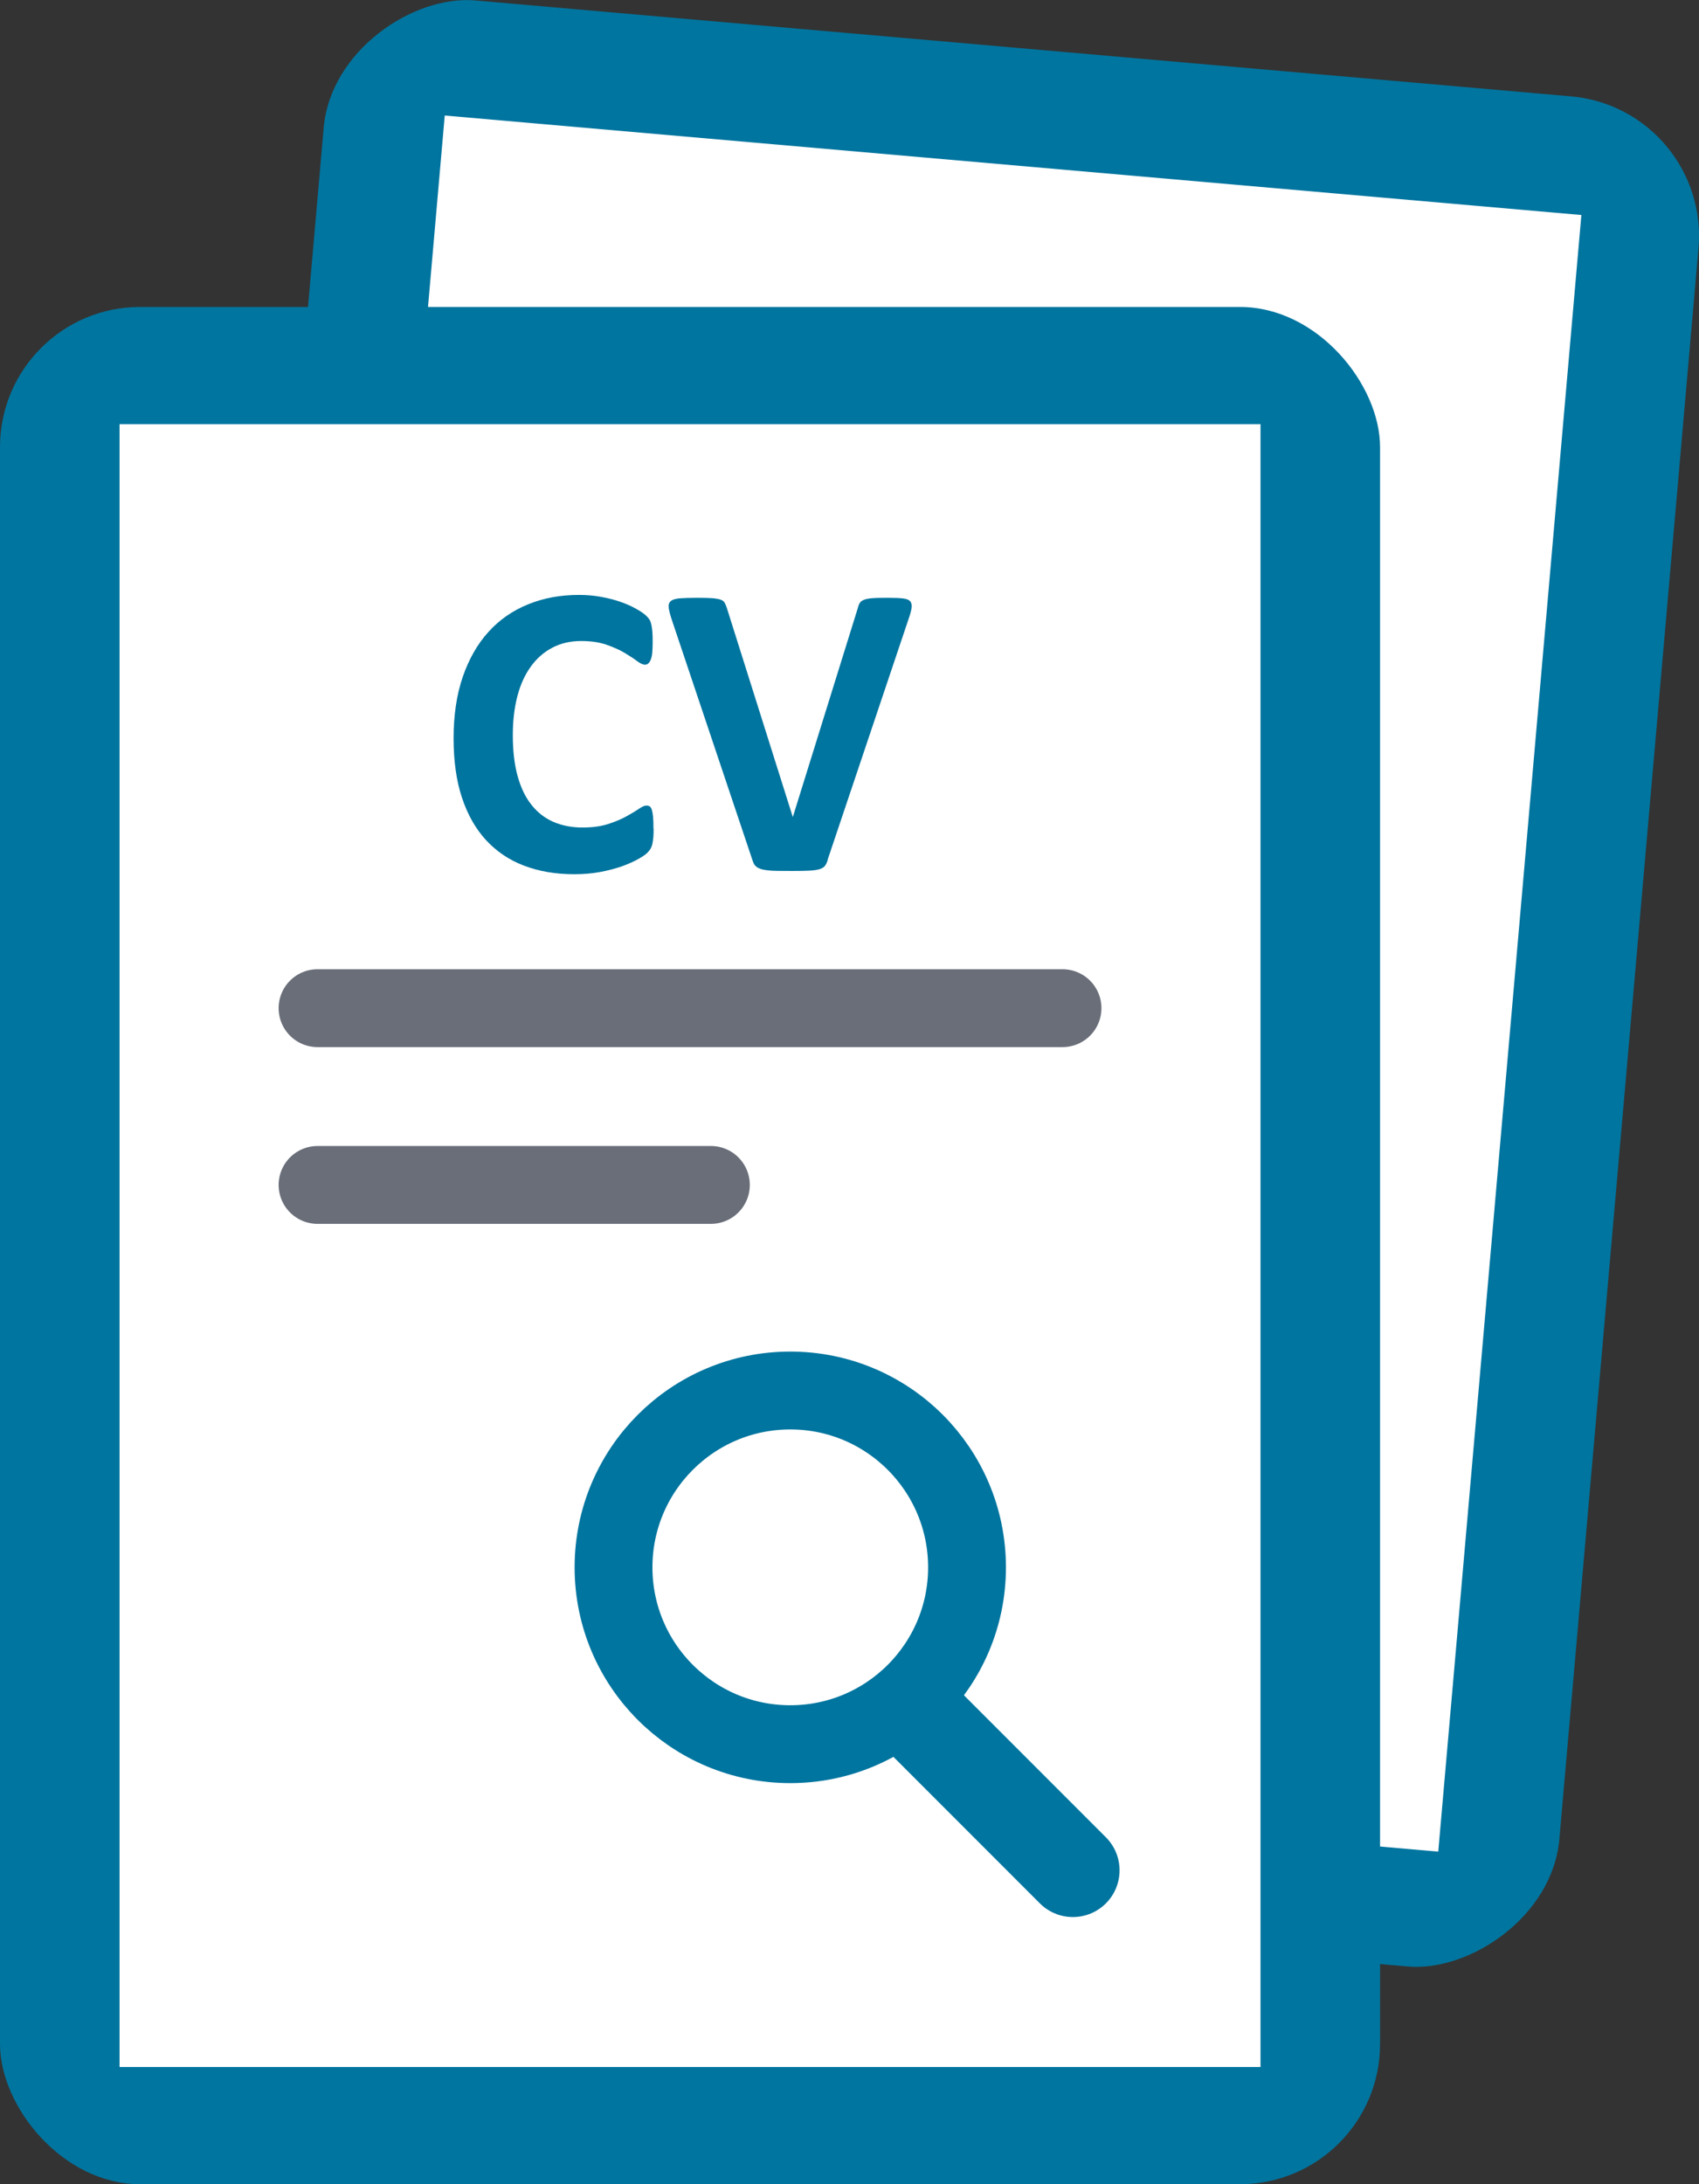
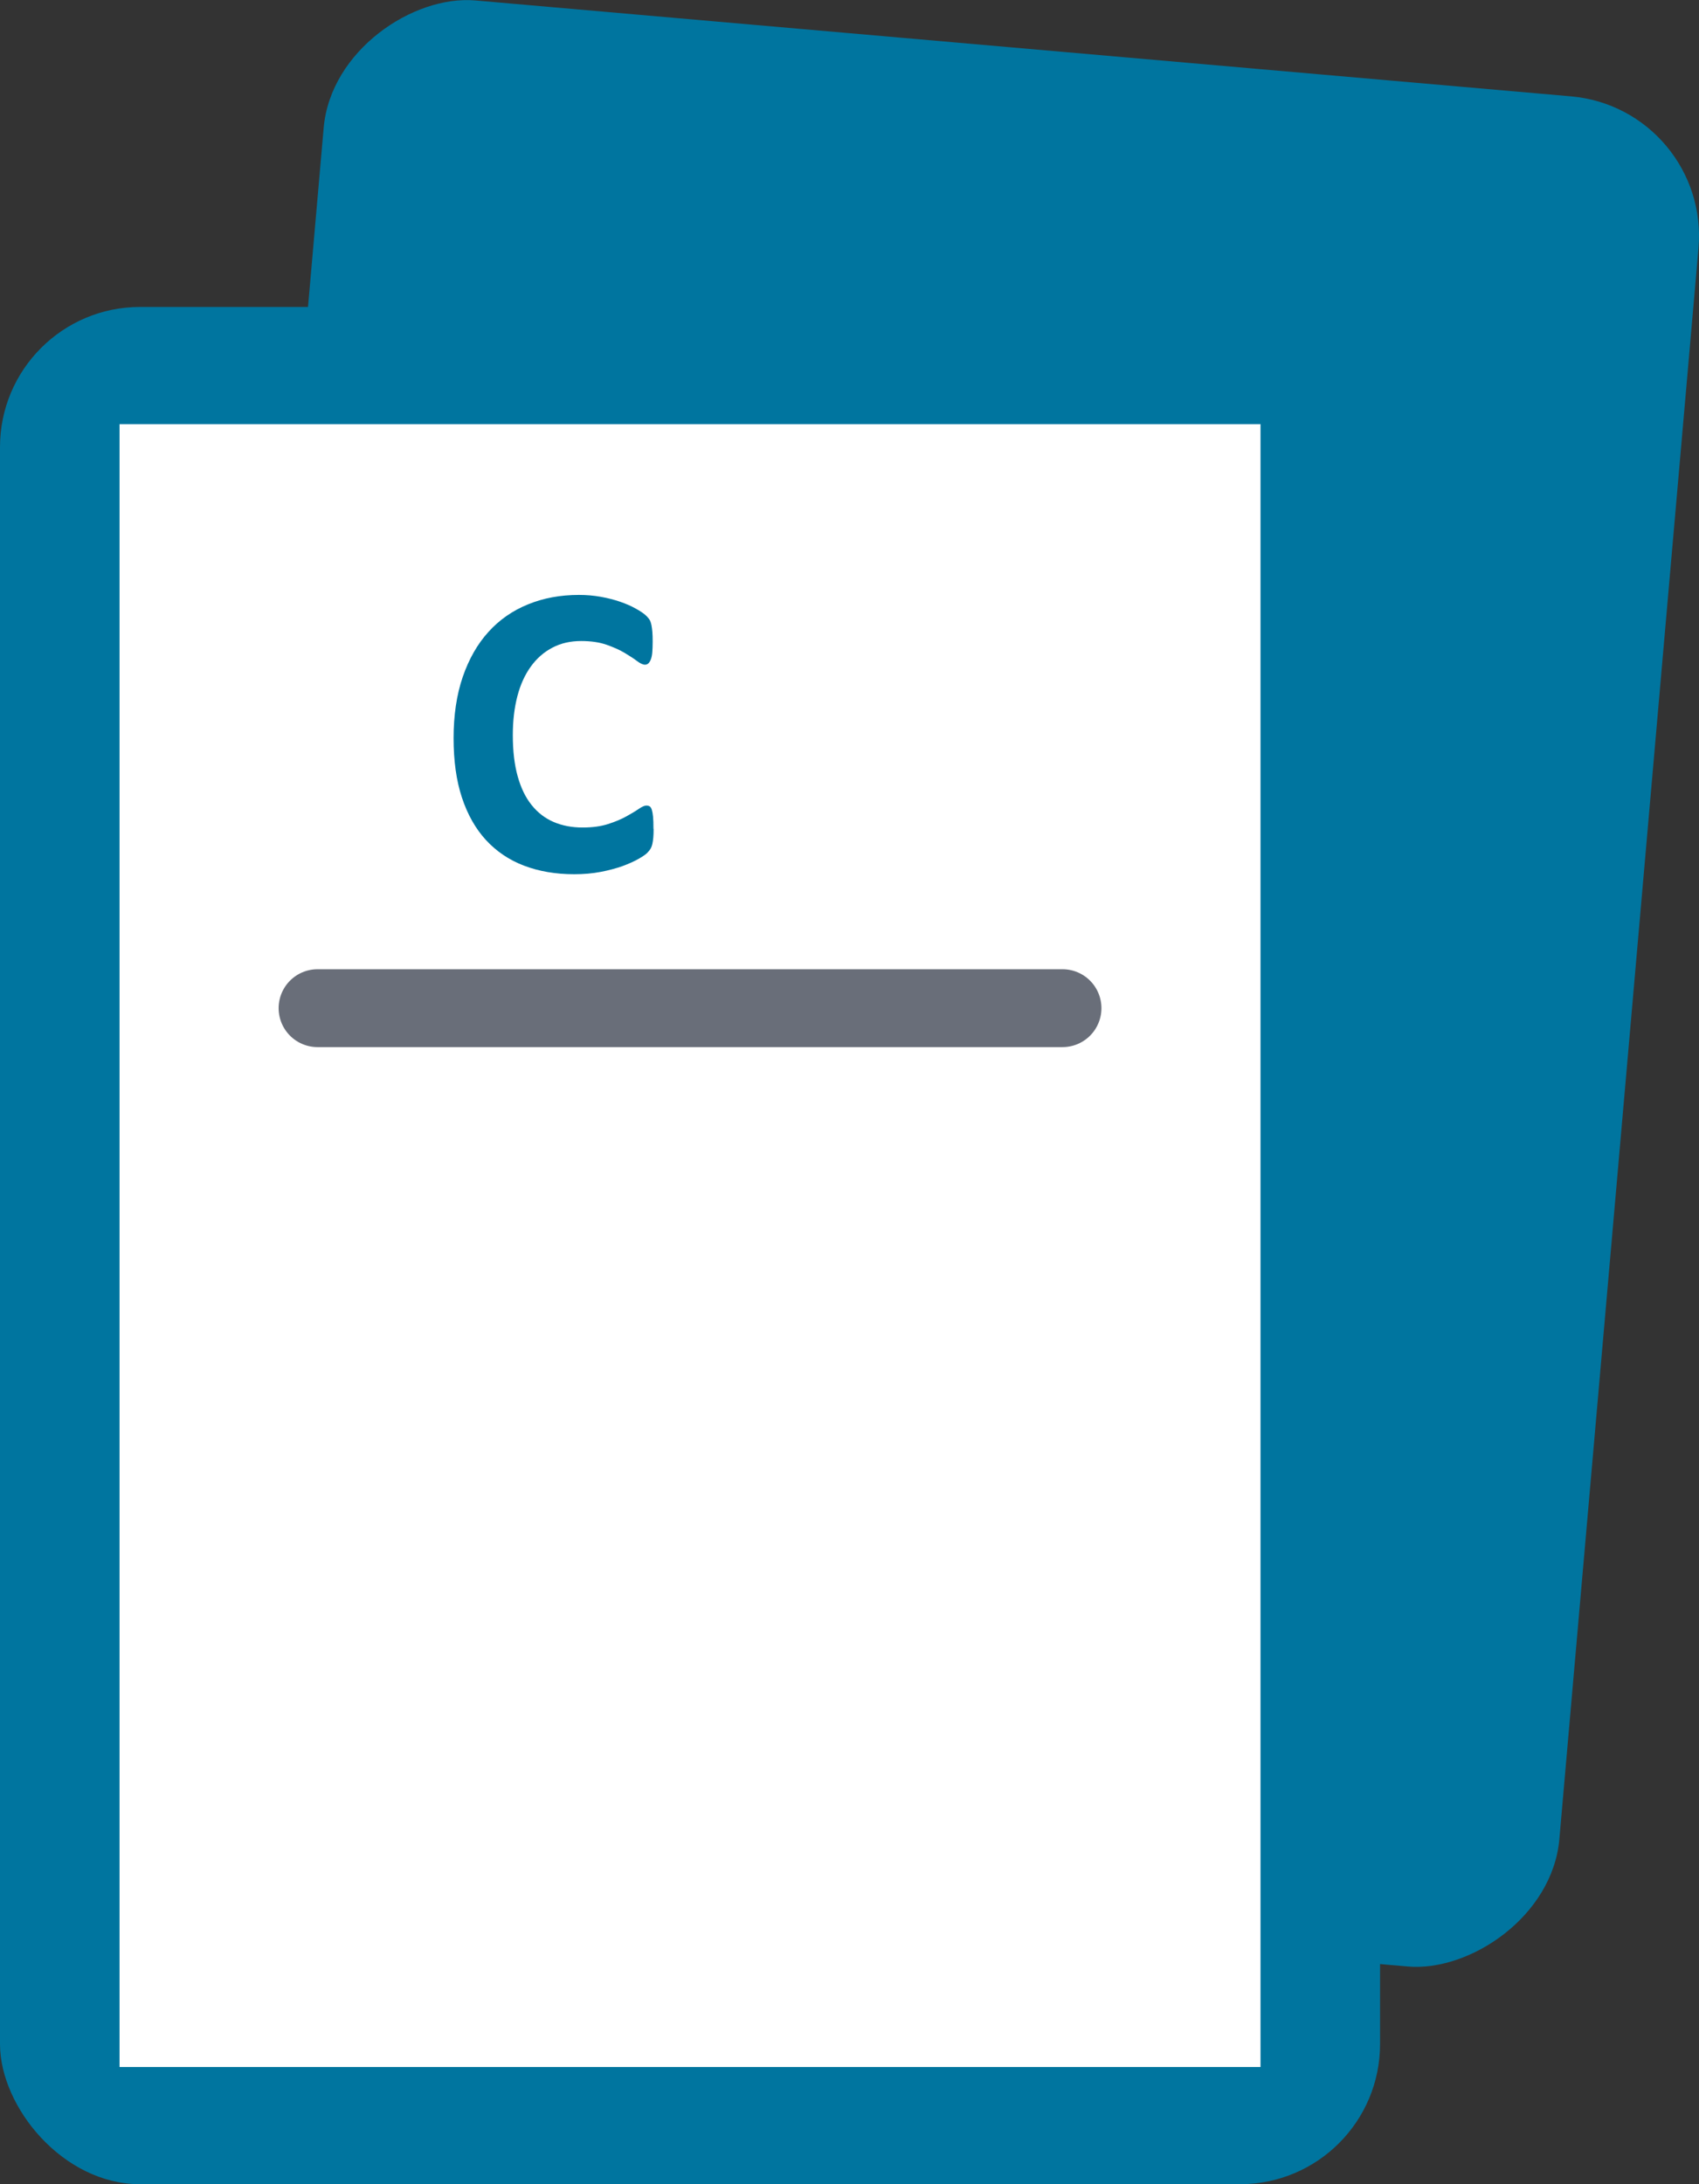
<svg xmlns="http://www.w3.org/2000/svg" id="uuid-91042120-7326-4b10-803c-145dd5b89c6f" data-name="Layer 1" viewBox="0 0 218.3 280.5">
  <rect x="0" y="0" width="218.3" height="280.5" fill="#333333" stroke="none" />
  <g>
    <rect x=".44" y="37.65" width="241.08" height="177.32" rx="18" ry="18" transform="translate(-15.4 235.81) rotate(-85)" style="fill: #00759f;" />
-     <rect x="47.67" y="20.82" width="146.6" height="210.98" transform="translate(11.47 -10.06) rotate(5)" style="fill: #fff;" />
  </g>
  <g>
    <rect y="39.42" width="177.32" height="241.08" rx="18" ry="18" style="fill: #00759f;" />
    <rect x="15.36" y="54.47" width="146.6" height="210.98" style="fill: #fff;" />
  </g>
  <g>
    <path d="M83.98,106.43c0,.45-.01,.83-.04,1.14-.03,.31-.07,.58-.12,.81-.05,.22-.12,.42-.21,.58s-.23,.34-.43,.55c-.2,.21-.58,.47-1.14,.79-.56,.32-1.25,.63-2.07,.93-.82,.29-1.75,.54-2.79,.74-1.05,.2-2.18,.3-3.4,.3-2.38,0-4.53-.37-6.45-1.1-1.92-.73-3.54-1.83-4.89-3.29-1.34-1.46-2.37-3.28-3.09-5.46-.72-2.18-1.07-4.73-1.07-7.63s.39-5.58,1.18-7.87c.79-2.29,1.89-4.22,3.3-5.77,1.41-1.56,3.11-2.74,5.09-3.54,1.98-.81,4.16-1.21,6.54-1.21,.97,0,1.9,.08,2.79,.24,.9,.16,1.72,.37,2.48,.63,.76,.26,1.45,.56,2.05,.9,.61,.34,1.03,.63,1.28,.87s.41,.44,.5,.6,.16,.37,.21,.62c.05,.25,.09,.55,.12,.89,.03,.34,.04,.76,.04,1.26,0,.54-.02,.99-.05,1.37s-.1,.68-.19,.91c-.09,.23-.2,.4-.32,.51-.12,.11-.27,.16-.43,.16-.27,0-.61-.16-1.02-.47-.41-.31-.95-.66-1.6-1.05-.65-.39-1.43-.73-2.34-1.05-.9-.31-1.98-.47-3.24-.47-1.38,0-2.61,.28-3.69,.85-1.08,.56-2.01,1.37-2.77,2.42-.76,1.05-1.34,2.31-1.73,3.8-.39,1.49-.59,3.16-.59,5.02,0,2.04,.21,3.81,.63,5.3,.42,1.5,1.02,2.73,1.8,3.69,.78,.97,1.72,1.69,2.82,2.16,1.1,.47,2.34,.71,3.72,.71,1.25,0,2.34-.15,3.25-.44,.91-.29,1.7-.62,2.35-.98,.65-.36,1.19-.68,1.61-.97,.42-.29,.75-.43,.98-.43,.18,0,.32,.04,.43,.11,.11,.07,.2,.21,.27,.43s.12,.51,.16,.9c.04,.38,.05,.9,.05,1.54Z" style="fill: #00759f;" />
-     <path d="M106.35,110.45c-.09,.3-.21,.55-.35,.74-.14,.19-.38,.33-.7,.43-.32,.1-.76,.16-1.32,.19-.56,.03-1.28,.04-2.18,.04-.72,0-1.33,0-1.84-.01-.51,0-.94-.03-1.3-.07-.36-.04-.65-.09-.87-.16-.22-.07-.41-.16-.56-.27s-.27-.24-.35-.39c-.08-.15-.16-.34-.23-.58l-10.34-30.8c-.21-.64-.34-1.15-.39-1.53-.04-.38,.04-.66,.27-.85,.22-.19,.6-.3,1.14-.35,.54-.04,1.29-.07,2.26-.07,.82,0,1.47,.02,1.93,.05,.46,.04,.82,.1,1.07,.19,.25,.09,.42,.22,.52,.4,.1,.18,.19,.4,.28,.67l8.46,26.8h.03l8.3-26.67c.07-.3,.16-.55,.27-.74,.11-.19,.29-.34,.55-.44,.26-.11,.63-.18,1.11-.21,.48-.04,1.15-.05,1.99-.05s1.46,.03,1.92,.08c.46,.05,.77,.18,.94,.39,.17,.21,.22,.5,.16,.87-.06,.38-.2,.88-.42,1.5l-10.37,30.83Z" style="fill: #00759f;" />
  </g>
  <line x1="40.8" y1="129.47" x2="136.52" y2="129.47" style="fill: none; stroke: #696e79; stroke-linecap: round; stroke-width: 10px;" />
-   <line x1="40.8" y1="152.17" x2="91.34" y2="152.17" style="fill: none; stroke: #696e79; stroke-linecap: round; stroke-width: 10px;" />
-   <circle cx="101.54" cy="201.28" r="22.71" style="fill: none; stroke: #00759f; stroke-linecap: round; stroke-width: 10px;" />
-   <line x1="137.85" y1="240.19" x2="117.15" y2="219.49" style="fill: none; stroke: #00759f; stroke-linecap: round; stroke-width: 12px;" />
</svg>